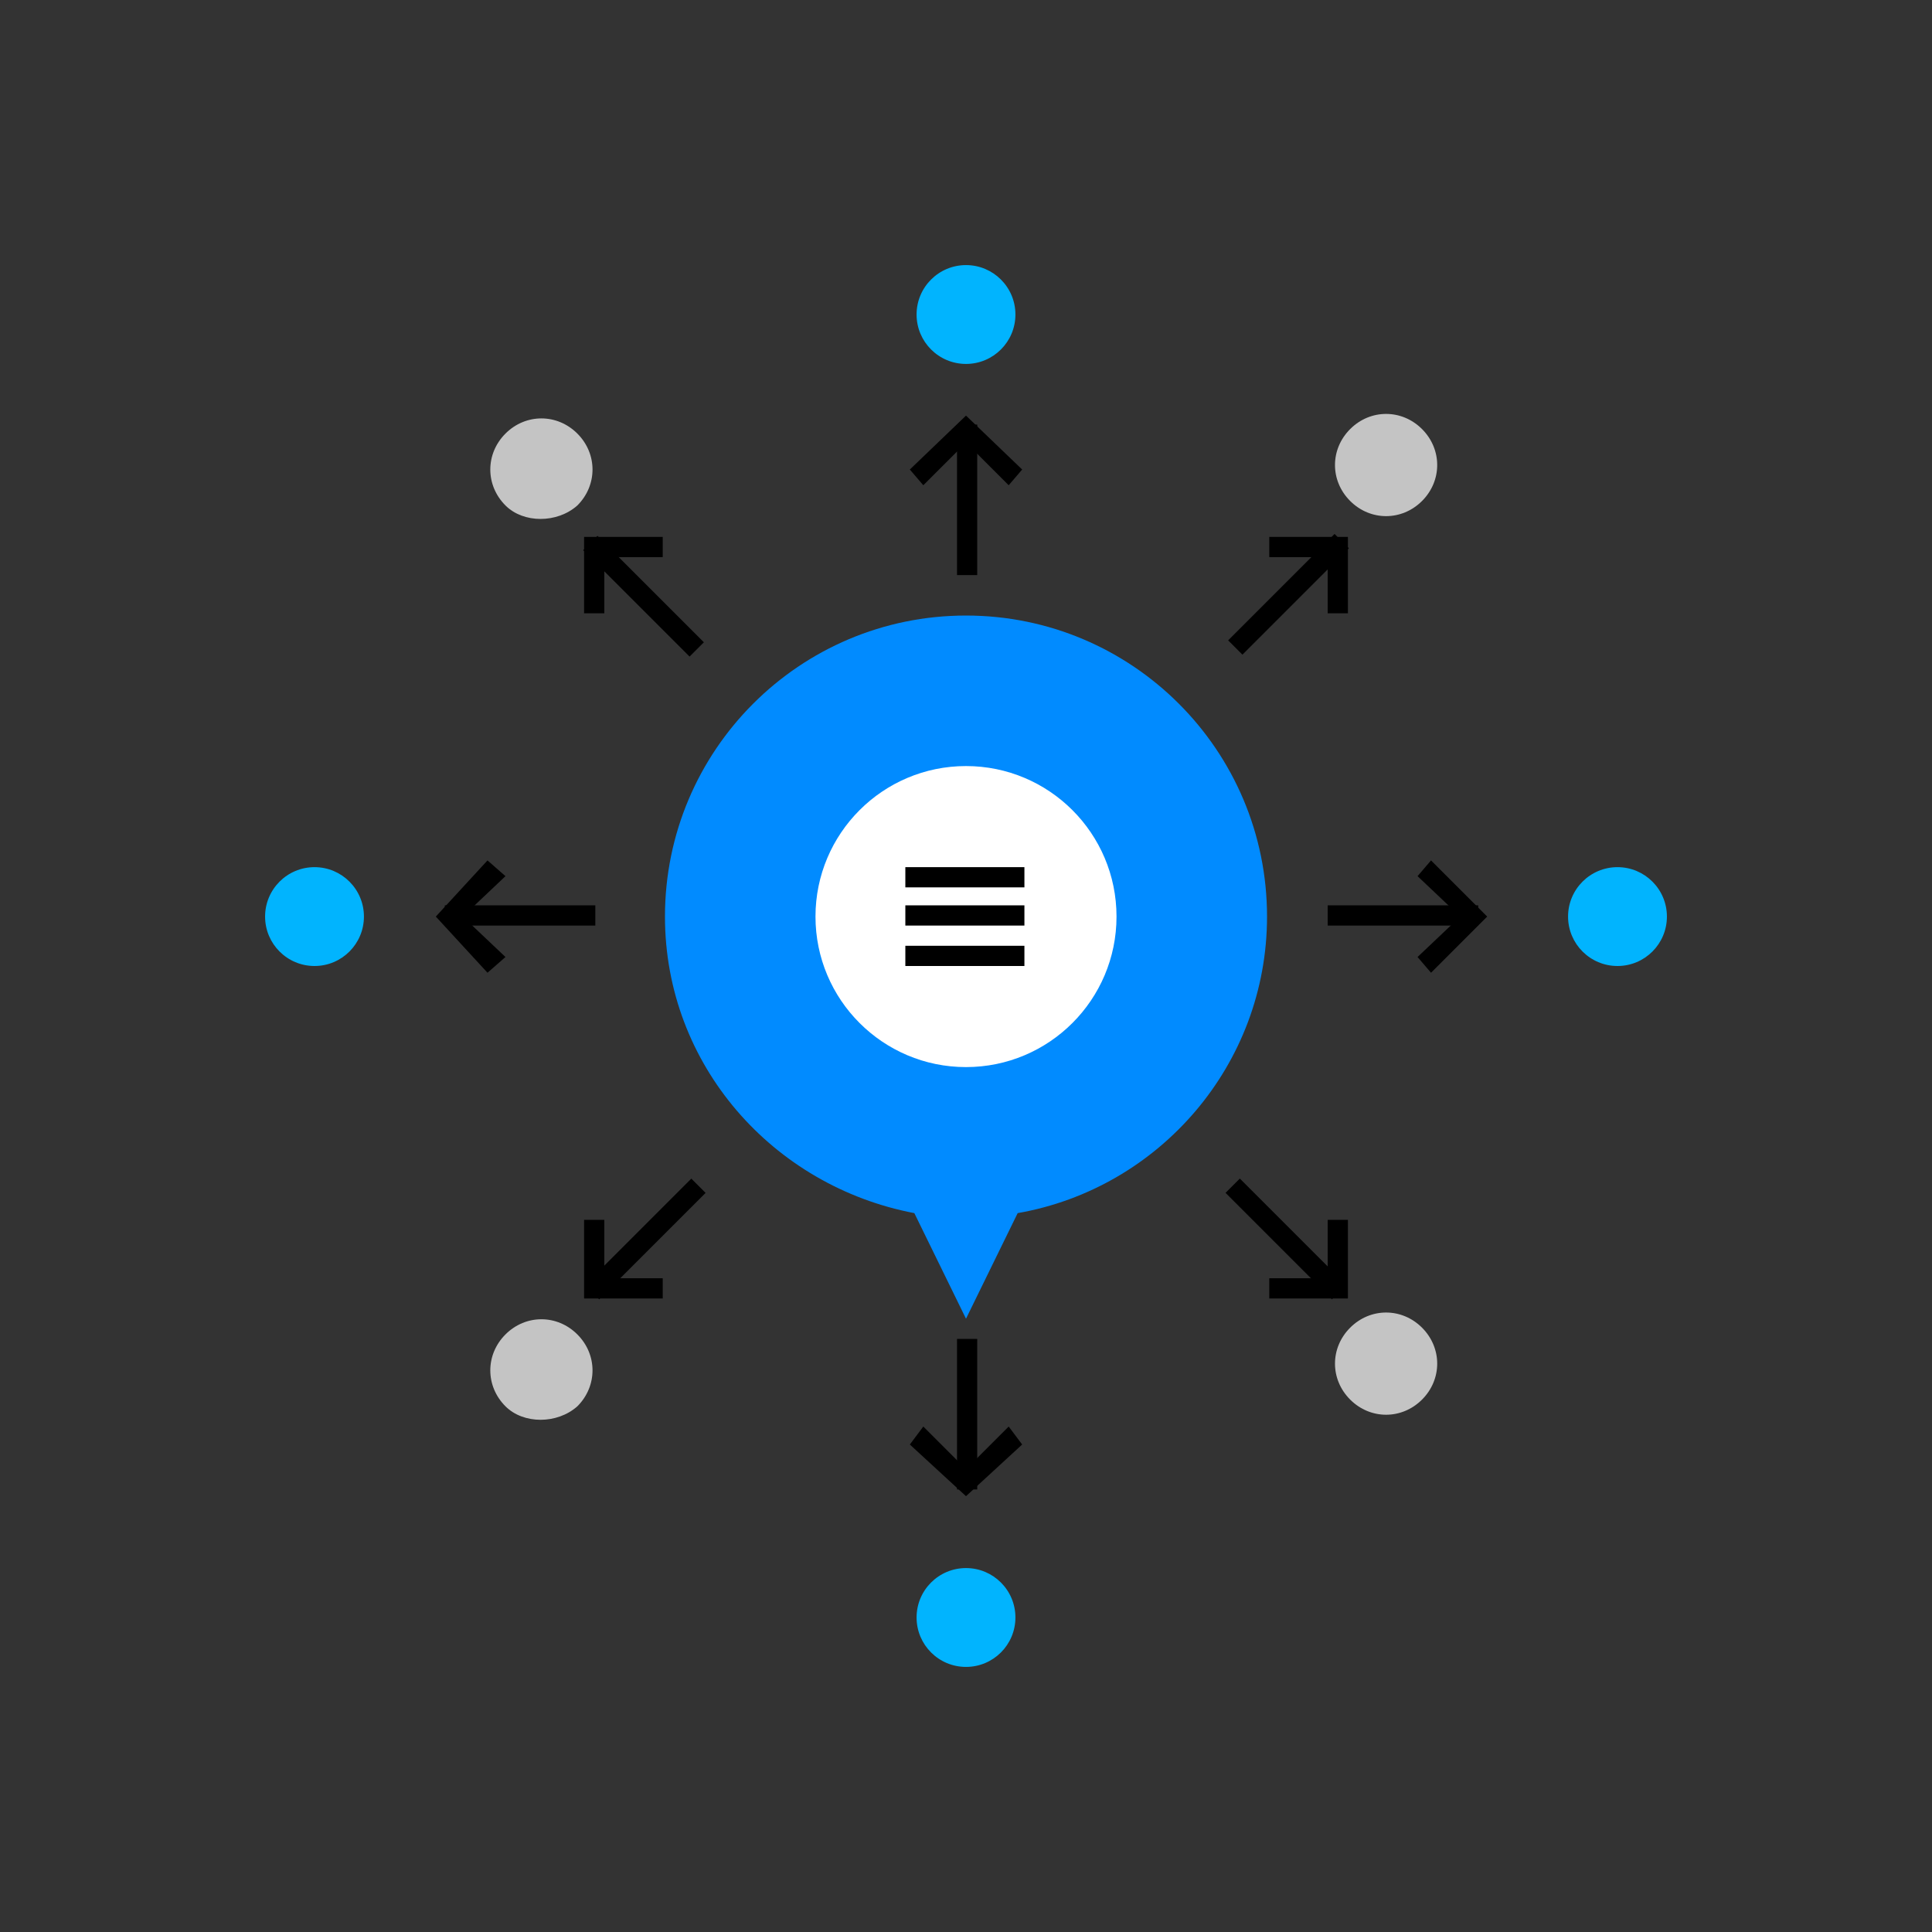
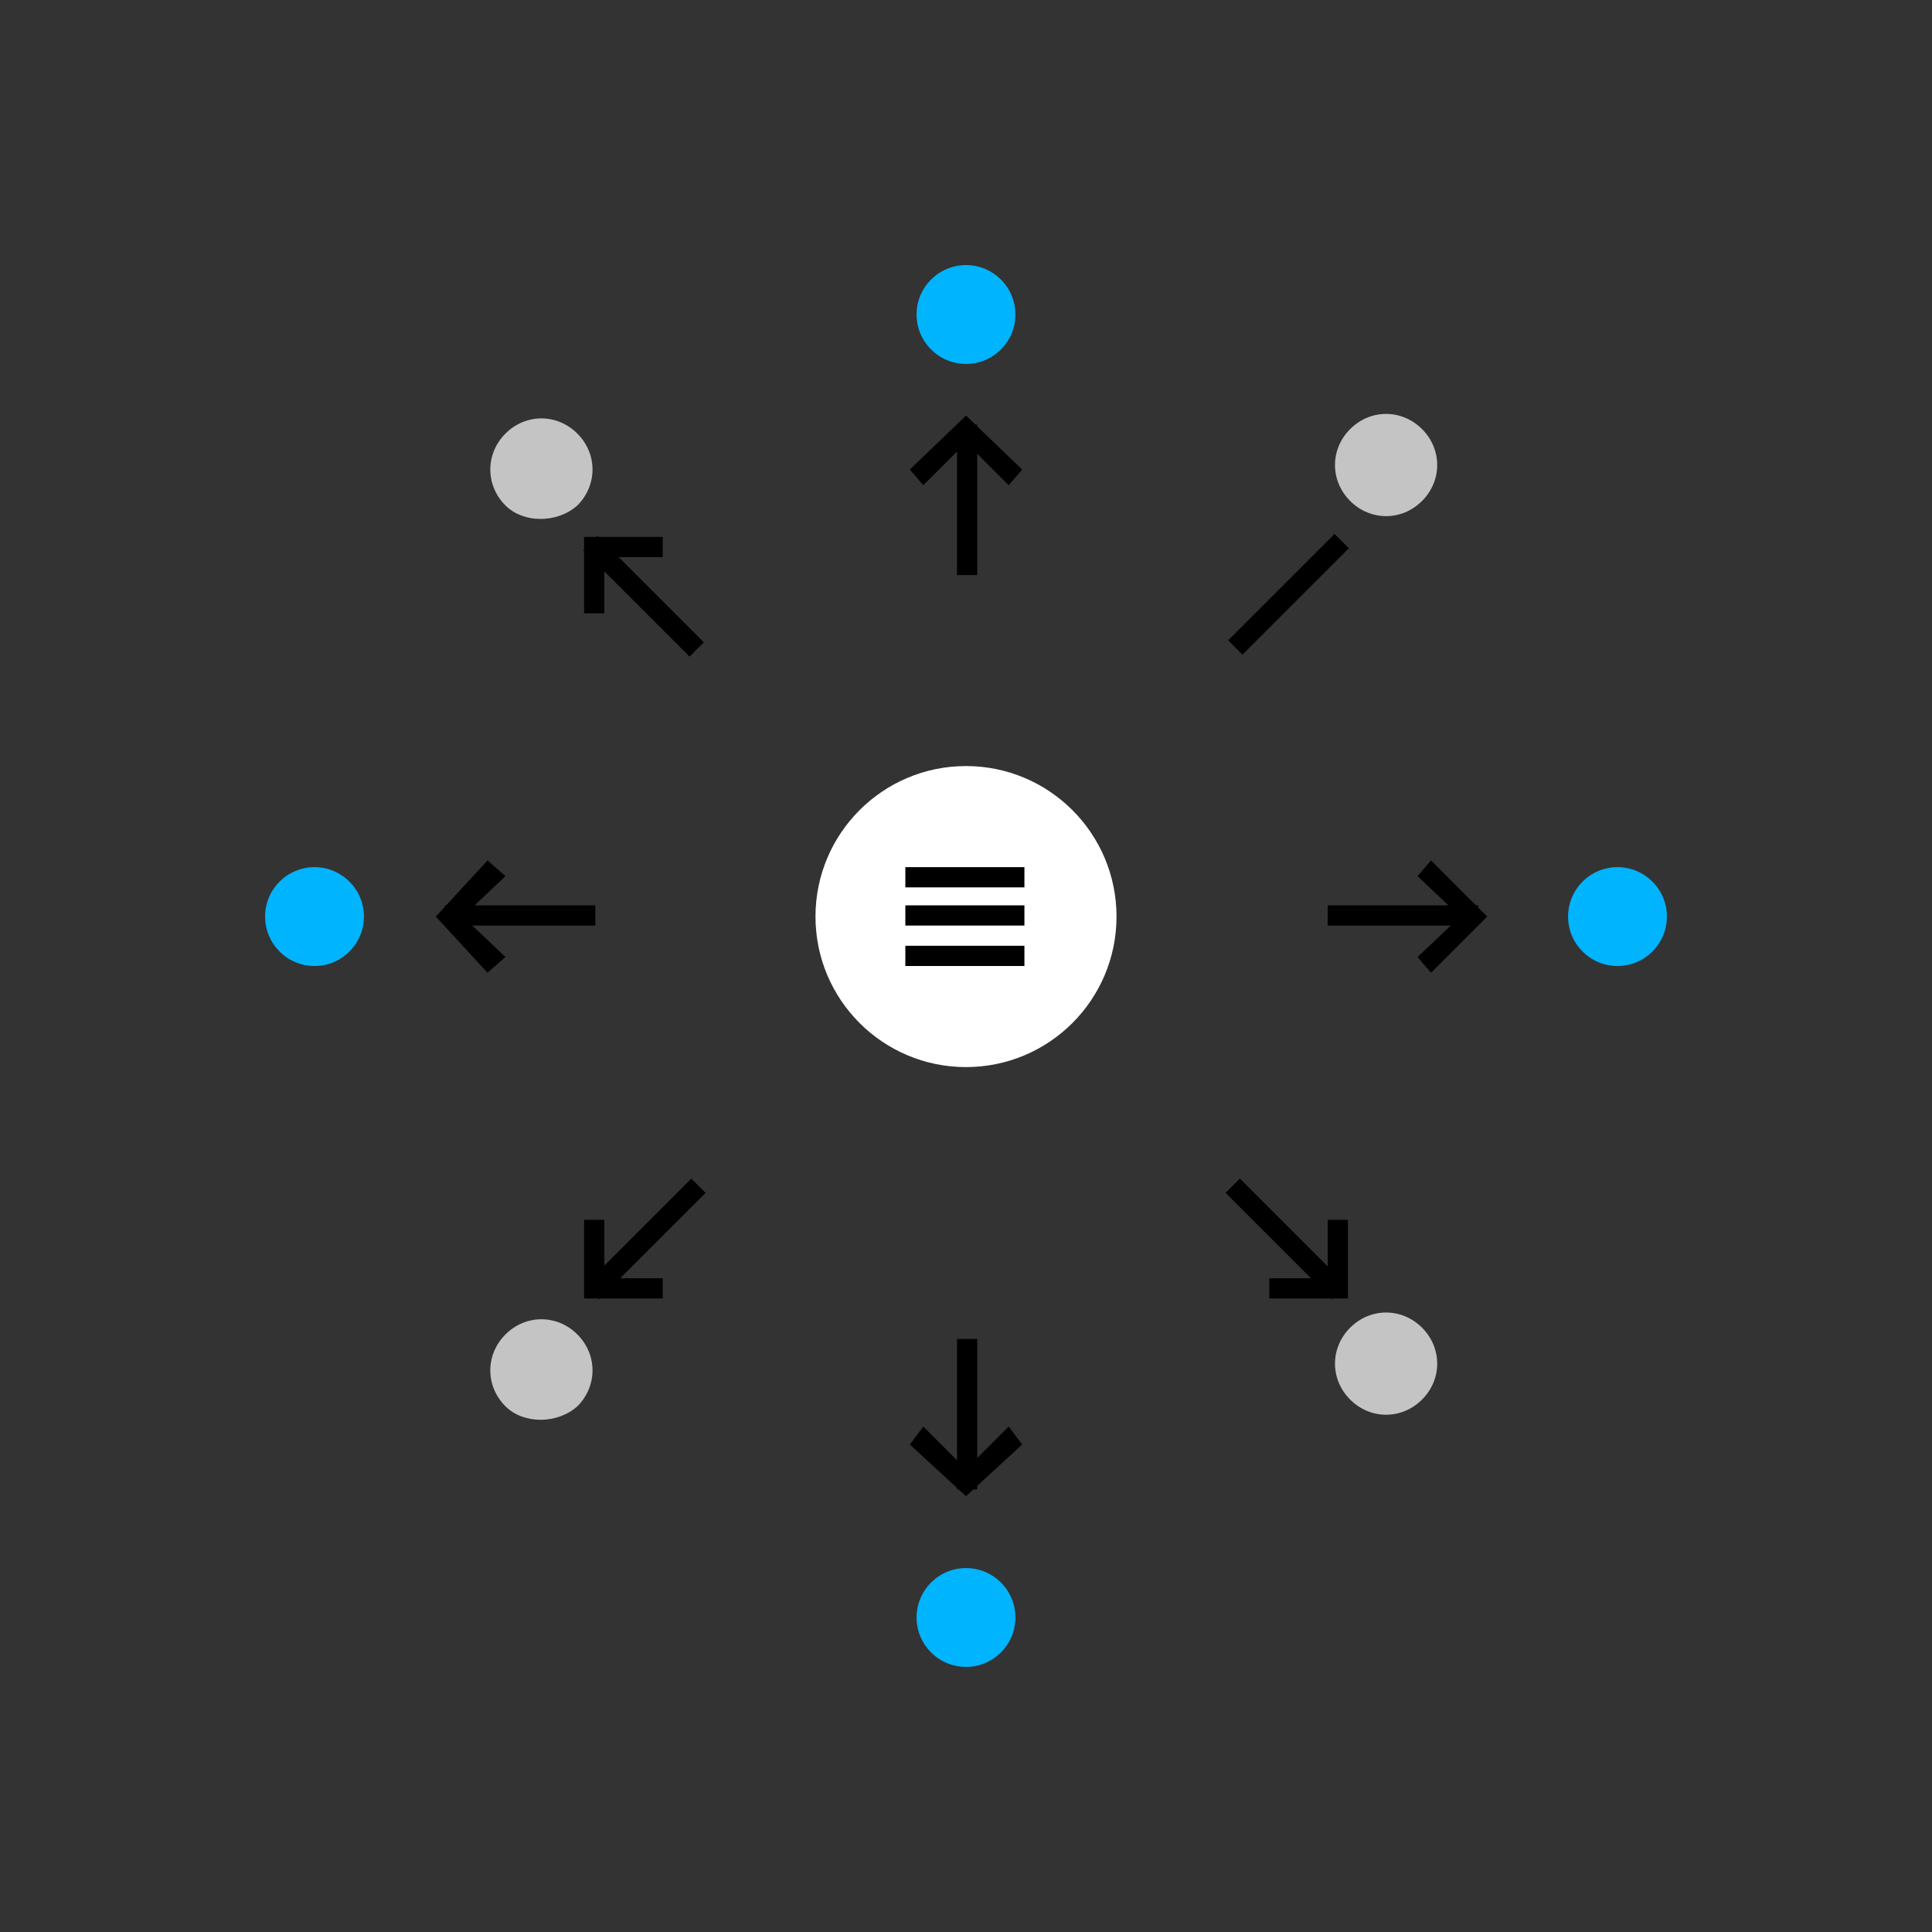
<svg xmlns="http://www.w3.org/2000/svg" version="1.1" id="art" x="0px" y="0px" viewBox="0 0 86 86" style="enable-background:new 0 0 86 86;" xml:space="preserve">
  <rect x="0" y="0" width="86" height="86" fill="#333333" stroke="none" />
  <style type="text/css">
	.st0{fill:#018BFF;}
	.st1{fill:#FFFFFF;}
	.st2{fill:#01B4FE;}
	.st3{fill:#C4C4C4;}
</style>
  <g>
    <g>
-       <path class="st0" d="M56.4,40.8c0-7.4-6-13.4-13.4-13.4s-13.4,6-13.4,13.4c0,6.6,4.8,12,11.1,13.2l2.3,4.7l2.3-4.7    C51.6,52.9,56.4,47.4,56.4,40.8z" />
-     </g>
+       </g>
    <g>
      <circle class="st1" cx="43" cy="40.8" r="6.7" />
    </g>
    <g>
      <rect x="40.3" y="40.3" width="5.3" height="0.9" />
    </g>
    <g>
      <rect x="40.3" y="38.6" width="5.3" height="0.9" />
    </g>
    <g>
      <rect x="40.3" y="42.1" width="5.3" height="0.9" />
    </g>
    <g>
      <rect x="42.6" y="59.6" width="0.9" height="6.7" />
    </g>
    <g>
      <polygon points="43,66.6 40.5,64.3 41.1,63.5 43,65.4 44.9,63.5 45.5,64.3   " />
    </g>
    <g>
      <rect x="42.6" y="18.9" width="0.9" height="6.7" />
    </g>
    <g>
      <polygon points="44.9,21.6 43,19.7 41.1,21.6 40.5,20.9 43,18.5 45.5,20.9   " />
    </g>
    <g>
      <rect x="59.1" y="40.3" width="6.7" height="0.9" />
    </g>
    <g>
      <polygon points="63.7,43.3 63.1,42.6 65,40.8 63.1,39 63.7,38.3 66.2,40.8   " />
    </g>
    <g>
      <rect x="19.8" y="40.3" width="6.7" height="0.9" />
    </g>
    <g>
      <polygon points="21.7,43.3 19.4,40.8 21.7,38.3 22.5,39 20.6,40.8 22.5,42.6   " />
    </g>
    <g>
      <rect x="56.8" y="51.8" transform="matrix(0.707 -0.707 0.707 0.707 -22.227 56.633)" width="0.9" height="6.7" />
    </g>
    <g>
      <polygon points="60,57.8 56.5,57.8 56.5,56.9 59.1,56.9 59.1,54.3 60,54.3   " />
    </g>
    <g>
      <rect x="28.2" y="23.2" transform="matrix(0.707 -0.707 0.707 0.707 -10.381 28.025)" width="0.9" height="6.7" />
    </g>
    <g>
      <polygon points="26.9,27.3 26,27.3 26,23.9 29.5,23.9 29.5,24.8 26.9,24.8   " />
    </g>
    <g>
      <rect x="54" y="26" transform="matrix(0.707 -0.707 0.707 0.707 -1.891 48.301)" width="6.7" height="0.9" />
    </g>
    <g>
-       <polygon points="59.1,27.3 59.1,24.8 56.5,24.8 56.5,23.9 60,23.9 60,27.3   " />
-     </g>
+       </g>
    <g>
      <rect x="25.4" y="54.7" transform="matrix(0.707 -0.707 0.707 0.707 -30.595 36.486)" width="6.7" height="0.9" />
    </g>
    <g>
      <polygon points="29.5,57.8 26,57.8 26,54.3 26.9,54.3 26.9,56.9 29.5,56.9   " />
    </g>
    <circle class="st2" cx="43" cy="72" r="2.2" />
    <circle class="st2" cx="43" cy="14" r="2.2" />
    <circle class="st2" cx="14" cy="40.8" r="2.2" />
    <circle class="st2" cx="72" cy="40.8" r="2.2" />
    <path class="st3" d="M63.3,22.3c-0.9,0.9-2.3,0.9-3.2,0s-0.9-2.3,0-3.2c0.9-0.9,2.3-0.9,3.2,0C64.2,20,64.2,21.4,63.3,22.3z" />
    <path class="st3" d="M22.5,22.5c-0.9-0.9-0.9-2.3,0-3.2c0.9-0.9,2.3-0.9,3.2,0c0.9,0.9,0.9,2.3,0,3.2   C24.8,23.3,23.3,23.3,22.5,22.5z" />
    <path class="st3" d="M63.3,62.3c-0.9,0.9-2.3,0.9-3.2,0s-0.9-2.3,0-3.2s2.3-0.9,3.2,0C64.2,60,64.2,61.4,63.3,62.3z" />
    <path class="st3" d="M22.5,62.6c-0.9-0.9-0.9-2.3,0-3.2s2.3-0.9,3.2,0c0.9,0.9,0.9,2.3,0,3.2C24.8,63.4,23.3,63.4,22.5,62.6z" />
  </g>
</svg>